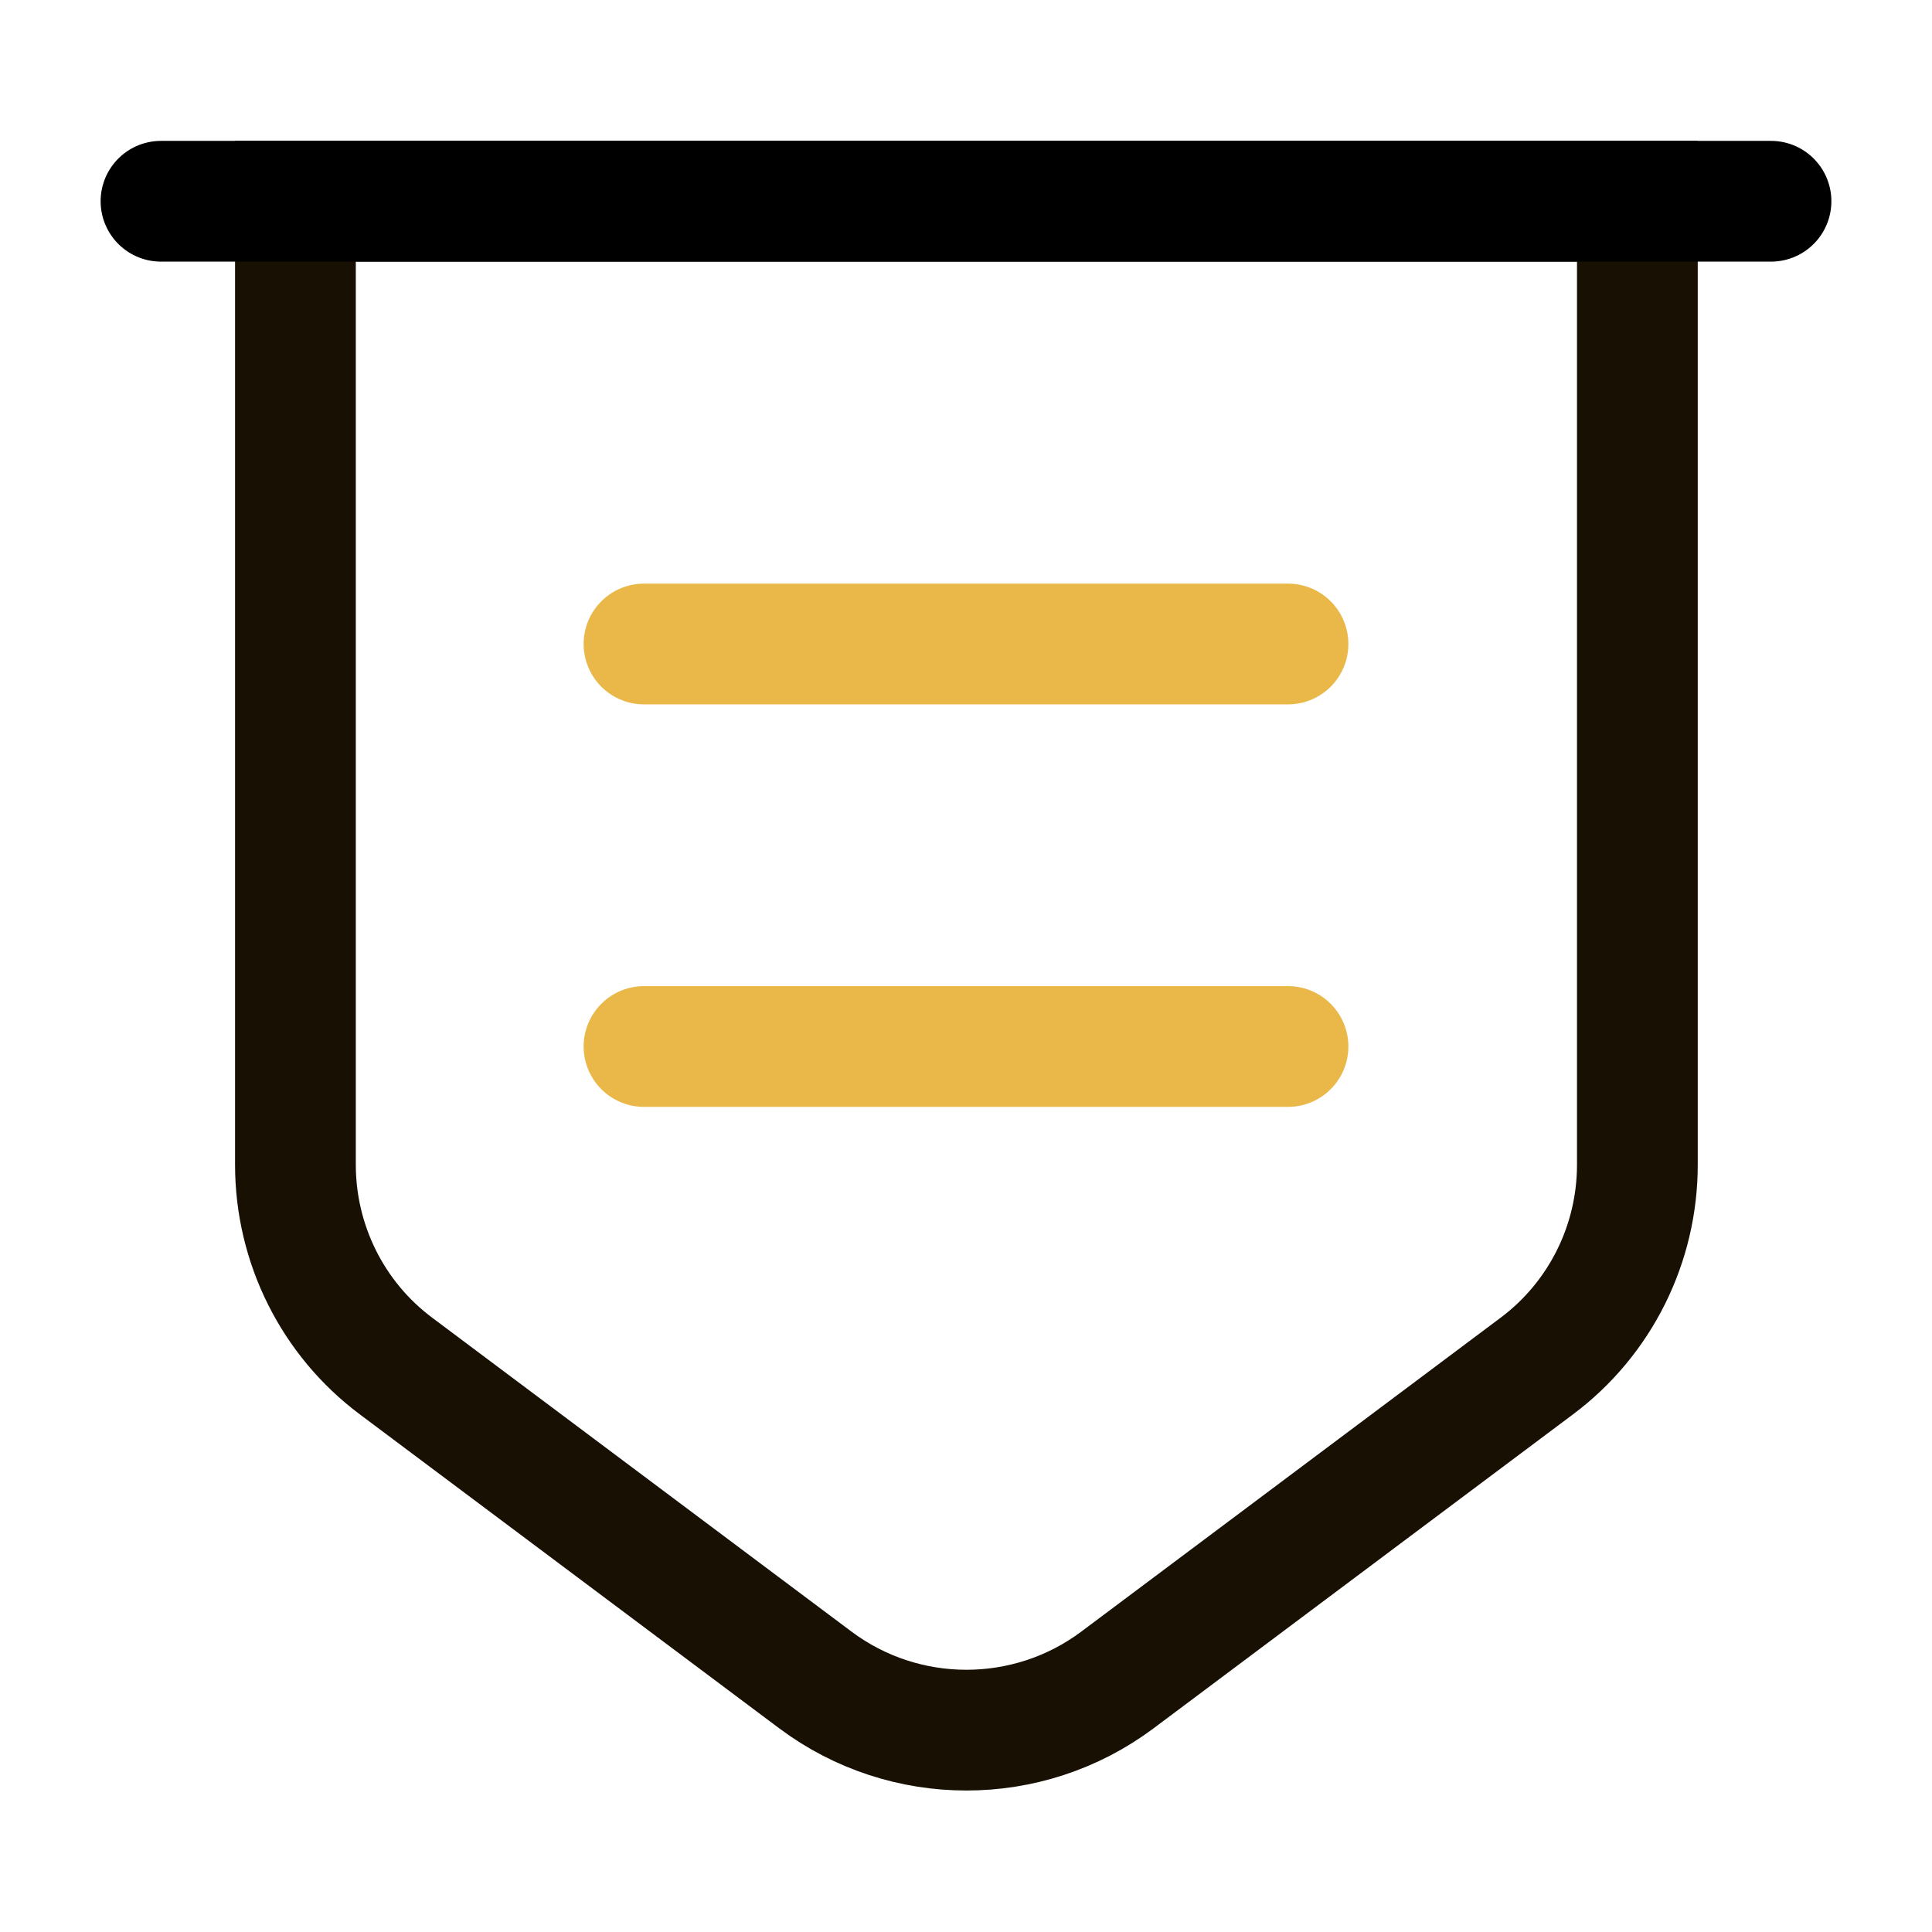
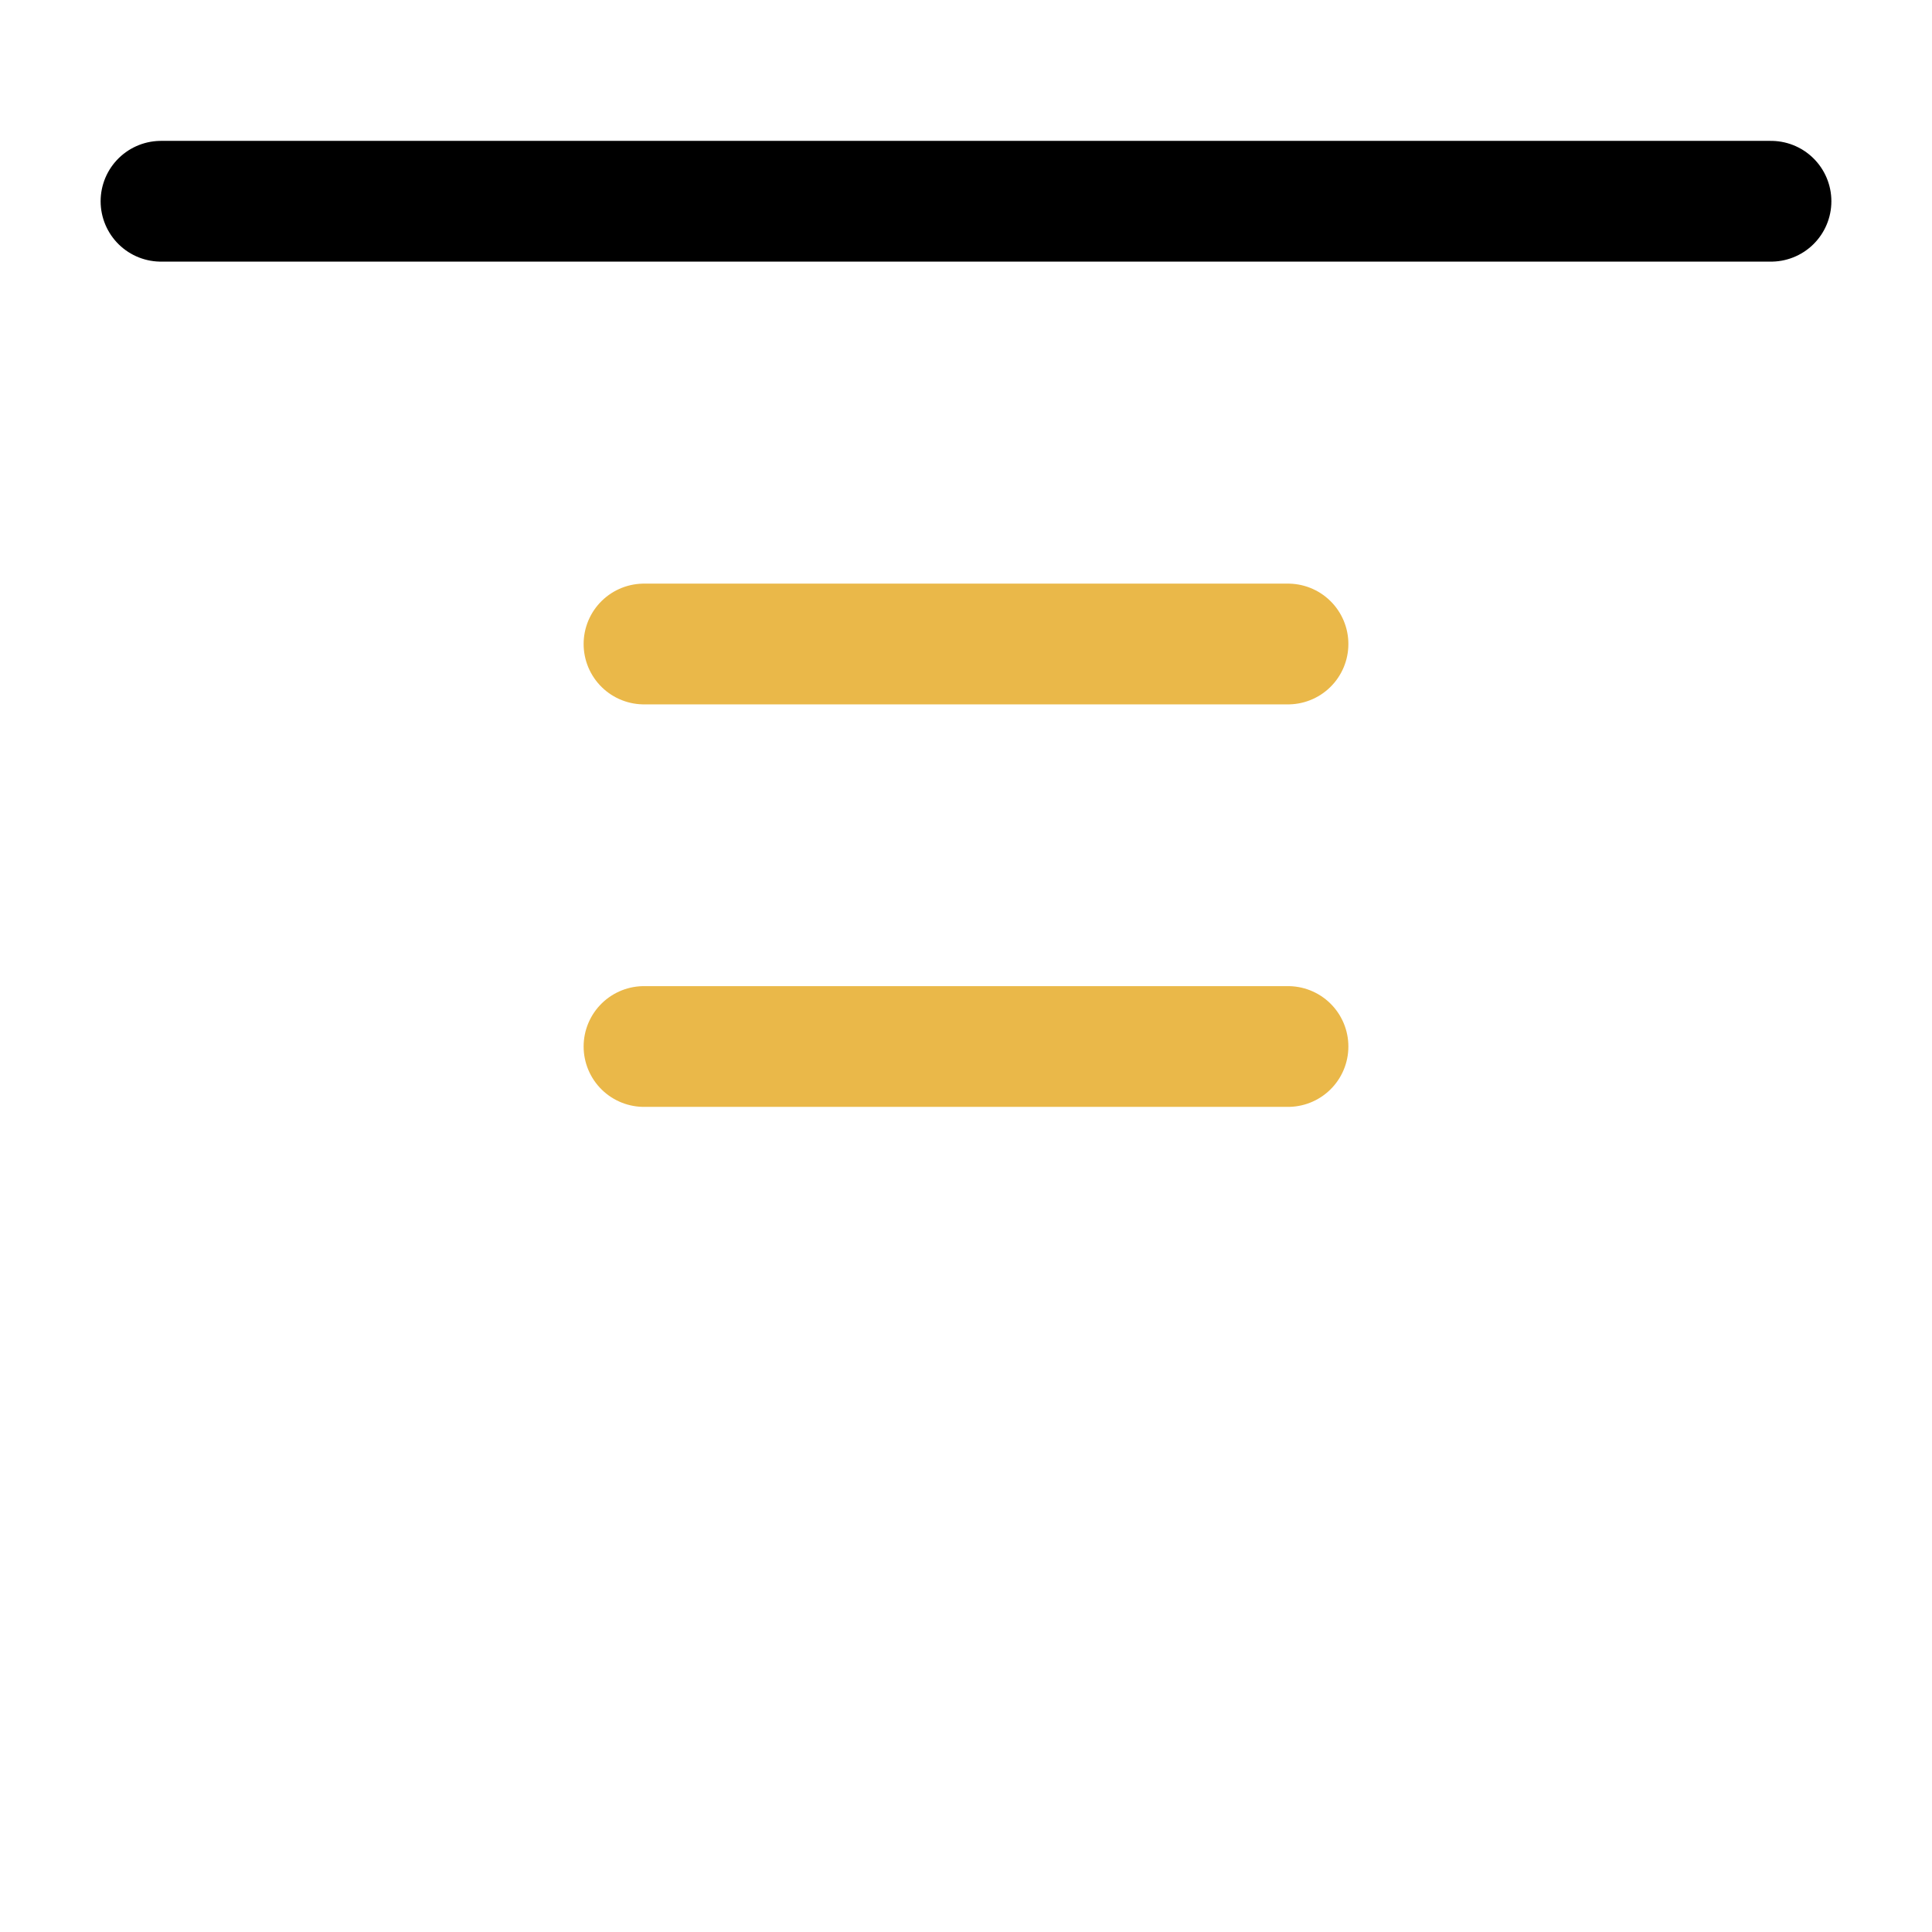
<svg xmlns="http://www.w3.org/2000/svg" width="24" height="24" viewBox="0 0 24 24" fill="none">
-   <path d="M3.67 2.5V14.47C3.67 15.45 4.13 16.38 4.92 16.97L10.13 20.87C11.24 21.7 12.77 21.7 13.88 20.87L19.09 16.97C19.88 16.38 20.34 15.45 20.34 14.47V2.5H3.67Z" stroke="#171003" stroke-width="1.5" stroke-miterlimit="10" />
  <path d="M2 2.5H22" stroke="black" stroke-width="1.5" stroke-miterlimit="10" stroke-linecap="round" />
  <path d="M8 8H16" stroke="#EAB849" stroke-width="1.5" stroke-miterlimit="10" stroke-linecap="round" stroke-linejoin="round" />
  <path d="M8 13H16" stroke="#EAB849" stroke-width="1.5" stroke-miterlimit="10" stroke-linecap="round" stroke-linejoin="round" />
</svg>